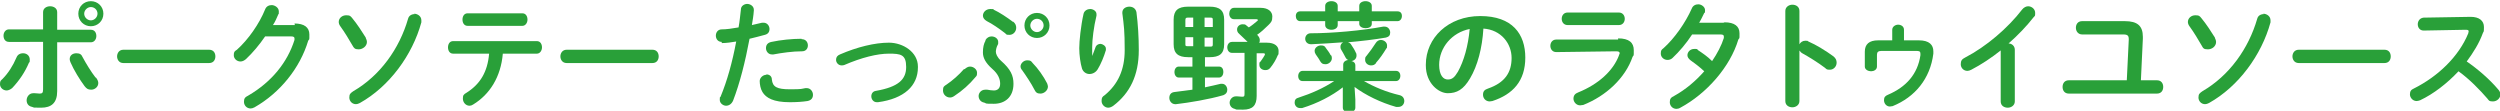
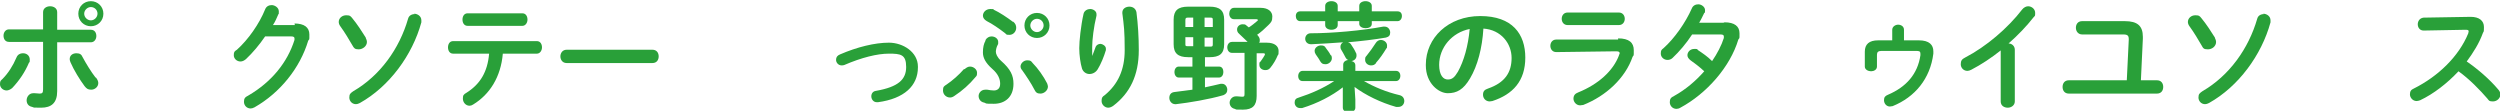
<svg xmlns="http://www.w3.org/2000/svg" version="1.1" viewBox="0 0 638.4 28.3">
  <defs>
    <style>
      .cls-1 {
        fill: #29a039;
      }
    </style>
  </defs>
  <g>
    <g id="Layer_2">
      <g>
        <path class="cls-1" d="M5.9,13.6c.9,0,1.7.6,1.7,1.6s0,.5-.2.8c-1,2.4-2.5,4.6-4.3,6.5-.5.4-1,.6-1.4.6C.8,23.1,0,22.4,0,21.5s.2-.9.6-1.3c1.5-1.5,2.7-3.4,3.6-5.5.3-.8,1-1.1,1.6-1.1ZM14.6,23.3c0,3-1.5,4.2-4.1,4.2s-1.5,0-2.3-.2c-1-.2-1.4-.9-1.4-1.7s.6-1.8,1.7-1.8.2,0,.3,0c.6,0,.9.1,1.3.1.7,0,.9-.2.9-1.1v-12.1H2.3c-1,0-1.4-.8-1.4-1.6s.5-1.6,1.4-1.6h8.7V3.1c0-1,.9-1.5,1.8-1.5s1.8.5,1.8,1.5v4.5h8.6c1,0,1.4.8,1.4,1.6s-.5,1.6-1.4,1.6h-8.6v12.6ZM24.5,19.8c.4.5.6,1,.6,1.4,0,1-.9,1.7-1.8,1.7s-1.2-.3-1.7-.9c-1.2-1.6-2.8-4.2-3.6-6.1-.1-.3-.2-.5-.2-.8,0-1,.8-1.5,1.7-1.5s1.3.3,1.6,1c.8,1.5,2.2,3.8,3.3,5.2ZM26.4,3.5c0,1.8-1.4,3.2-3.2,3.2s-3.2-1.4-3.2-3.2,1.4-3.2,3.2-3.2,3.2,1.4,3.2,3.2ZM24.9,3.5c0-1-.8-1.7-1.7-1.7s-1.7.8-1.7,1.7.8,1.7,1.7,1.7,1.7-.8,1.7-1.7Z" />
-         <path class="cls-1" d="M53.4,12.7c1.1,0,1.6.8,1.6,1.7s-.5,1.7-1.6,1.7h-21.9c-1.1,0-1.6-.9-1.6-1.7s.5-1.7,1.6-1.7h21.9Z" />
        <path class="cls-1" d="M75.2,6c2.5,0,3.8,1,3.8,2.8s0,1-.3,1.6c-2.1,7-7.2,13.3-13.7,17-.4.2-.7.3-1,.3-1,0-1.7-.8-1.7-1.7s.3-1.2,1.1-1.6c6-3.5,10-8.5,11.8-14.2,0-.1,0-.3,0-.4,0-.3-.2-.5-.8-.5h-6.7c-1.5,2.2-3.2,4.2-4.9,5.8-.5.4-.9.6-1.4.6-.9,0-1.7-.7-1.7-1.6s.2-1,.8-1.4c2.9-2.6,5.7-6.6,7.2-10.3.3-.8,1-1.1,1.7-1.1s1.8.6,1.8,1.6,0,.5-.1.7c-.4.9-.8,1.9-1.4,2.8h5.6Z" />
        <path class="cls-1" d="M93.4,9.7c.2.4.3.7.3,1,0,1.1-1.1,1.9-2.1,1.9s-1.2-.3-1.6-1c-.8-1.4-2-3.4-3.1-4.9-.3-.4-.4-.8-.4-1.1,0-1,.9-1.7,1.9-1.7s1.1.2,1.6.8c1.1,1.3,2.6,3.6,3.4,4.9ZM105.7,3.5c.9,0,1.9.6,1.9,1.7s0,.3,0,.5c-2.3,8.4-8.2,16.4-15.7,20.6-.4.2-.7.3-1,.3-1,0-1.7-.8-1.7-1.7s.3-1.1,1-1.6c6.9-4,11.8-10.9,14-18.5.2-.8.9-1.2,1.7-1.2Z" />
        <path class="cls-1" d="M128.4,13.7c-.5,5.9-3.3,10.4-7.6,13-.3.2-.6.3-.9.3-1,0-1.7-.9-1.7-1.8s.2-1.1.9-1.5c3.5-2.2,5.4-5.3,5.8-10h-9.2c-.9,0-1.3-.8-1.3-1.6s.4-1.6,1.3-1.6h21.4c.9,0,1.3.8,1.3,1.6s-.5,1.6-1.3,1.6h-8.8ZM133.4,3.4c.9,0,1.3.8,1.3,1.6s-.5,1.6-1.3,1.6h-14c-.9,0-1.3-.8-1.3-1.6s.4-1.6,1.3-1.6h14Z" />
        <path class="cls-1" d="M166.6,12.7c1.1,0,1.6.8,1.6,1.7s-.5,1.7-1.6,1.7h-21.9c-1.1,0-1.6-.9-1.6-1.7s.5-1.7,1.6-1.7h21.9Z" />
-         <path class="cls-1" d="M184.3,10.7c-1,0-1.5-.8-1.5-1.6s.5-1.6,1.5-1.6c1.2,0,2.6-.2,4.3-.5.3-1.6.4-3,.6-4.6,0-.9.9-1.4,1.6-1.4s1.7.5,1.7,1.5v.2c-.1,1.4-.3,2.5-.5,3.7.8-.2,1.7-.4,2.6-.6.1,0,.3,0,.4,0,.9,0,1.5.8,1.5,1.6s-.4,1.3-1.2,1.5c-1.4.4-2.7.7-3.9,1-1.1,5.9-2.5,11.4-4.2,15.8-.4.9-1.1,1.3-1.8,1.3s-1.6-.6-1.6-1.5,0-.5.2-.8c1.7-4.1,3-8.8,4-14.1-1.2.2-2.5.4-3.7.4ZM195.7,19c.7,0,1.4.4,1.4,1.3.2,1.9,1.3,2.5,4.6,2.5s2.8-.1,4-.3c0,0,.2,0,.3,0,1,0,1.6.9,1.6,1.7s-.4,1.4-1.4,1.6c-1.3.2-2.8.3-4.5.3-4.2,0-6.1-1.1-7-2.6-.5-.8-.7-2-.7-2.8s.8-1.6,1.7-1.6ZM204.7,10c1.1,0,1.6.8,1.6,1.6s-.5,1.5-1.5,1.5c-2.4,0-5.2.4-7.3.8-.1,0-.3,0-.4,0-.9,0-1.5-.8-1.5-1.6s.4-1.4,1.4-1.6c2.3-.5,5.3-.8,7.7-.8Z" />
        <path class="cls-1" d="M234.4,17.2c0,4.7-3.5,8-10.2,8.9,0,0-.2,0-.3,0-.9,0-1.4-.8-1.4-1.5s.4-1.3,1.2-1.4c5.7-1,7.7-2.9,7.7-6.1s-1.4-3.4-4.4-3.4-7,1-11.4,2.9c-.2.1-.5.1-.7.1-.8,0-1.4-.7-1.4-1.4s.3-1.1,1-1.4c4.4-1.9,8.9-3,12.5-3s7.4,2.4,7.4,6.1Z" />
        <path class="cls-1" d="M246.3,17.7c.4-.4.9-.7,1.4-.7.9,0,1.8.7,1.8,1.6s-.2.8-.5,1.2c-1.4,1.7-3.3,3.4-5.3,4.7-.4.3-.8.4-1.1.4-1,0-1.8-.8-1.8-1.8s.3-1.1.9-1.5c1.5-1,3.2-2.5,4.5-4ZM251.6,10.3c.4-.7,1-1,1.6-1,.9,0,1.7.6,1.7,1.4s0,.4-.1.7c-.3.5-.5,1.3-.5,1.8s.3,1.4,1.3,2.3c2.5,2.2,3.2,3.8,3.2,5.9,0,3.4-2.2,5.1-5,5.1s-1.7-.1-2.5-.3c-1-.2-1.4-1-1.4-1.7s.6-1.6,1.7-1.6.3,0,.5,0c.5.1,1.2.2,1.7.2.9,0,1.6-.5,1.6-1.7s-.5-2.5-2-3.8c-1.8-1.6-2.4-2.9-2.4-4.2s.2-2.2.7-3.1ZM258.7,5.5c.6.5.8,1,.8,1.6,0,1-.8,1.8-1.7,1.8s-.8-.1-1.1-.4c-1.7-1.3-3.3-2.4-4.7-3.1-.7-.4-1-.9-1-1.4,0-.9.8-1.7,1.9-1.7s.6,0,.9.2c1.5.7,3.3,1.9,4.9,3.1ZM260.6,17c0-.8.8-1.6,1.7-1.6s1,.2,1.4.7c1.3,1.3,2.8,3.4,3.7,5.2.1.3.2.6.2.8,0,1-1,1.8-1.9,1.8s-1.2-.3-1.6-1.1c-.7-1.4-2.1-3.5-3.1-4.9-.3-.3-.4-.7-.4-1ZM268,6.5c0,1.8-1.4,3.2-3.2,3.2s-3.2-1.4-3.2-3.2,1.4-3.2,3.2-3.2,3.2,1.4,3.2,3.2ZM266.5,6.5c0-1-.8-1.7-1.7-1.7s-1.7.8-1.7,1.7.8,1.7,1.7,1.7,1.7-.8,1.7-1.7Z" />
        <path class="cls-1" d="M278.9,14.3c.3-.7.5-1.3.8-2.1.2-.7.8-1,1.3-1s1.4.5,1.4,1.2,0,.2,0,.4c-.5,1.7-1.3,3.6-2.1,4.9-.5.8-1.3,1.2-2.1,1.2s-1.6-.5-1.9-1.4c-.4-1.3-.7-3.4-.7-5.2s.4-5.7,1.1-8.8c.2-.8,1-1.2,1.7-1.2s1.6.5,1.6,1.3,0,.2,0,.4c-.7,2.8-1.1,6.2-1.1,8s0,1.6,0,2.2h0ZM286.6,3.2c0-1,.9-1.5,1.8-1.5s1.6.5,1.8,1.4c.4,3.1.6,6.4.6,9.7,0,6.5-2.3,11-6.5,14.2-.4.3-.9.5-1.3.5-.9,0-1.7-.8-1.7-1.7s.2-1.1.8-1.5c3.4-2.8,5.1-6.5,5.1-11.5s-.2-6.2-.6-9.4v-.2Z" />
        <path class="cls-1" d="M303.4,14.6c-2.6,0-3.7-1-3.7-3.3v-6.3c0-2.3,1.1-3.3,3.7-3.3h5.5c2.6,0,3.7,1,3.7,3.3v6.3c0,2.5-1.3,3.3-3.7,3.3h-1.2v2.4h3.6c.8,0,1.1.7,1.1,1.4s-.4,1.4-1.1,1.4h-3.6v2.5c1.4-.3,2.8-.6,4-.9.1,0,.3,0,.4,0,.8,0,1.3.8,1.3,1.5s-.3,1.1-1,1.4c-3.8,1.1-8.7,1.9-12.1,2.3h-.2c-.9,0-1.5-.8-1.5-1.6s.4-1.4,1.3-1.5c1.6-.2,3.1-.4,4.6-.6v-3.1h-3.5c-.7,0-1.1-.7-1.1-1.4s.4-1.4,1.1-1.4h3.5v-2.4h-1.1ZM303.3,4.5c-.4,0-.6.1-.6.6v1.8h2v-2.4h-1.4ZM302.7,9.5v1.7c0,.5,0,.6.6.6h1.4v-2.3h-2ZM307.6,6.9h2.1v-1.8c0-.5-.1-.6-.6-.6h-1.5v2.4ZM307.6,11.9h1.5c.5,0,.6-.1.6-.6v-1.7h-2.1v2.3ZM318.7,10.8c-.8-.8-1.5-1.4-2.2-2.1-.5-.4-.6-.8-.6-1.2,0-.7.6-1.3,1.4-1.3s.7.1,1.1.4c.2.1.3.3.5.4.8-.5,1.5-1.1,2.1-1.6.2-.1.2-.2.2-.3s-.1-.2-.5-.2h-5.6c-.8,0-1.2-.7-1.2-1.4s.4-1.5,1.2-1.5h6.8c2,0,3,1,3,2.2s-.3,1.5-1,2.2c-1,1-1.9,1.8-2.9,2.5,0,0,.2.1.2.2.3.3.5.7.5,1.1s0,.5-.2.7h2c2,0,3,.9,3,2.1s0,.7-.2,1.1c-.5,1.2-1.1,2.2-1.9,3.2-.4.5-.8.6-1.3.6-.8,0-1.5-.5-1.5-1.3s0-.6.3-.9c.5-.7.9-1.3,1.1-1.7,0,0,0-.1,0-.2,0-.1-.1-.2-.4-.2h-1.7v10.9c0,2.4-1,3.5-3.5,3.5s-1.4,0-2.1-.2c-.9-.2-1.3-.9-1.3-1.6s.6-1.6,1.6-1.6.2,0,.3,0c.4,0,.8.1,1.3.1s.6-.1.6-.7v-10.5h-3.2c-.8,0-1.2-.7-1.2-1.4s.4-1.4,1.2-1.4h4.2Z" />
        <path class="cls-1" d="M343,16.5c0-.7.6-1.1,1.3-1.2-.3,0-.6-.4-.8-.8-.3-.6-.7-1.3-1-1.8-.2-.3-.2-.6-.2-.8,0-.5.3-.9.7-1.1-2.8.2-5.7.4-8.2.5-1,0-1.5-.7-1.5-1.4s.5-1.4,1.4-1.4c5.5,0,13.2-.7,18.5-1.7.1,0,.3,0,.4,0,.9,0,1.4.8,1.4,1.5s-.3,1.1-1.1,1.3c-2.9.5-6.3.9-9.7,1.2.4.1.7.3.9.7.4.6.8,1.2,1.1,1.9.2.3.2.5.2.8,0,.8-.6,1.3-1.3,1.4.6.1,1,.5,1,1.1v1.4h10.4c.8,0,1.1.7,1.1,1.3s-.4,1.3-1.1,1.3h-8.2c2.6,1.5,5.7,2.8,9.1,3.6.8.2,1.2.8,1.2,1.5s-.5,1.5-1.5,1.5-.4,0-.6,0c-3.9-1.1-7.8-3-10.6-5.1l.2,3.2v2.1c0,.8-.8,1.2-1.6,1.2s-1.6-.4-1.6-1.2v-5.2c-2.8,2.2-6.5,4.1-10.4,5.3-.2,0-.4,0-.5,0-.9,0-1.4-.7-1.4-1.4s.3-1.1,1.1-1.3c3.1-1,6.3-2.4,9-4.2h-8.1c-.8,0-1.1-.7-1.1-1.3s.4-1.3,1.1-1.3h10.4v-1.4ZM356.9,2.9c.8,0,1.1.6,1.1,1.2s-.4,1.3-1.1,1.3h-6.6v.7c0,.8-.8,1.1-1.6,1.1s-1.6-.4-1.6-1.1v-.7h-5.5v1c0,.8-.8,1.2-1.6,1.2s-1.6-.4-1.6-1.2v-1h-6.4c-.7,0-1.1-.6-1.1-1.3s.4-1.2,1.1-1.2h6.4v-1.4c0-.8.8-1.2,1.6-1.2s1.6.4,1.6,1.2v1.4h5.5v-1.4c0-.8.8-1.2,1.6-1.2s1.6.4,1.6,1.2v1.4h6.6ZM339.9,14.1c.2.3.2.6.2.8,0,.8-.8,1.5-1.6,1.5s-1-.2-1.4-.8c-.3-.6-.7-1.1-1.1-1.7-.2-.3-.3-.6-.3-.9,0-.8.8-1.4,1.6-1.4s1,.2,1.3.7c.5.7.8,1,1.2,1.8ZM351.4,16.1c-.4.5-.8.6-1.3.6-.8,0-1.5-.6-1.5-1.4s.1-.7.4-1.1c.8-1,1.6-2.1,2.3-3.2.3-.5.8-.8,1.3-.8.8,0,1.6.6,1.6,1.4s0,.5-.2.8c-.8,1.3-1.6,2.5-2.6,3.6Z" />
        <path class="cls-1" d="M364.1,16.5c0-6.8,5.7-12.4,13.9-12.4s11.5,4.6,11.5,10.6-3.2,9.4-8.4,11.1c-.2,0-.5.1-.7.1-1,0-1.7-.8-1.7-1.7s.4-1.3,1.3-1.6c4.3-1.5,6-4.1,6-7.8s-2.7-7.2-7.2-7.5c-.3,5-1.5,9.5-3.4,12.7-1.7,2.9-3.4,3.8-5.7,3.8s-5.6-2.5-5.6-7.1ZM367.5,16.5c0,2.8,1.1,3.8,2.2,3.8s1.7-.5,2.6-2c1.5-2.7,2.6-6.5,3-10.9-4.5.9-7.8,4.7-7.8,9.2Z" />
        <path class="cls-1" d="M413.2,9.8c2.8,0,4,1.1,4,3s0,1.1-.3,1.7c-1.9,5.5-6.8,10-12.6,12.3-.3,0-.5.1-.8.1-1,0-1.7-.9-1.7-1.7s.4-1.3,1.2-1.6c5.2-2.1,8.9-5.5,10.4-9.4,0-.2.2-.4.2-.6,0-.4-.3-.5-1-.5l-15.2.2c-1,0-1.5-.8-1.5-1.6s.5-1.6,1.5-1.6h15.8ZM413.4,3.2c1,0,1.5.8,1.5,1.6s-.5,1.6-1.5,1.6h-13.1c-1,0-1.5-.8-1.5-1.6s.5-1.6,1.5-1.6h13.1Z" />
        <path class="cls-1" d="M440.4,5.7c2.5,0,3.8,1,3.8,2.8s0,1-.3,1.6c-2.1,7-8.1,13.8-14.8,17.4-.3.2-.7.3-1,.3-1,0-1.7-.8-1.7-1.7s.3-1.2,1.1-1.6c2.9-1.6,5.5-3.8,7.7-6.3-1.3-1.2-2.5-2.1-3.5-2.8-.5-.4-.8-.8-.8-1.3,0-.8.7-1.6,1.7-1.6s.7,0,1,.3c1.2.8,2.4,1.6,3.6,2.8,1.3-1.9,2.4-4,3-5.9,0-.1,0-.3,0-.4,0-.3-.2-.5-.8-.5h-7.3c-1.5,2.3-3.3,4.4-5,6-.4.4-.9.5-1.3.5-.9,0-1.7-.7-1.7-1.6s.2-1,.7-1.4c2.8-2.5,5.6-6.5,7.2-10.1.3-.8,1-1.1,1.7-1.1s1.7.6,1.7,1.5,0,.5-.2.7c-.4.8-.8,1.7-1.3,2.5h6.2Z" />
-         <path class="cls-1" d="M459.5,11.3c.3-.5.8-.9,1.5-.9s.5,0,.8.2c1.9.8,4.5,2.4,6.4,3.8.6.5.8,1,.8,1.6,0,1-.8,1.8-1.7,1.8s-.8-.1-1.3-.5c-1.7-1.3-4.3-2.9-5.6-3.6-.4-.2-.7-.5-.9-.8v12.9c0,1-.9,1.6-1.8,1.6s-1.8-.5-1.8-1.6V2.8c0-1,.9-1.6,1.8-1.6s1.8.5,1.8,1.6v8.4Z" />
        <path class="cls-1" d="M490,10.3c2.7,0,3.7,1.2,3.7,2.8s0,.4,0,.6c-.8,6.4-4.7,11.1-10.4,13.4-.2,0-.5.1-.7.1-.9,0-1.5-.8-1.5-1.6s.3-1.1,1-1.4c4.7-2,7.6-5.3,8.3-10.1,0-.1,0-.3,0-.4,0-.6-.3-.7-1.1-.7h-8.8c-.9,0-1.2.3-1.2,1v3c0,.8-.8,1.2-1.5,1.2s-1.6-.4-1.6-1.2v-3.8c0-1.9,1.1-2.9,3.4-2.9h3.6v-2.7c0-.8.8-1.3,1.5-1.3s1.5.4,1.5,1.3v2.7h3.7Z" />
        <path class="cls-1" d="M511,12.8c-2.5,2-5.1,3.7-7.6,5-.4.2-.7.3-1,.3-1,0-1.7-.8-1.7-1.7s.3-1.3,1.1-1.7c5.4-2.8,10.9-7.5,14.6-12.3.4-.5,1-.8,1.5-.8.9,0,1.8.7,1.8,1.7s-.1.7-.4,1.1c-1.8,2.3-4,4.6-6.4,6.7.8,0,1.6.6,1.6,1.6v13.2c0,1-.9,1.6-1.8,1.6s-1.8-.5-1.8-1.6v-13.1Z" />
        <path class="cls-1" d="M550.8,20.5c1.1,0,1.6.8,1.6,1.7s-.5,1.7-1.6,1.7h-22.5c-1.1,0-1.6-.8-1.6-1.7s.5-1.7,1.6-1.7h14.8l.5-10.3v-.2c0-.9-.3-1.2-1.4-1.2h-10.5c-1,0-1.6-.8-1.6-1.7s.5-1.7,1.6-1.7h10.9c3.2,0,4.6,1.2,4.6,4v.5l-.5,10.6h4.2Z" />
        <path class="cls-1" d="M565.6,9.7c.2.4.3.7.3,1,0,1.1-1,1.9-2.1,1.9s-1.2-.3-1.6-1c-.8-1.4-2-3.4-3.1-4.9-.3-.4-.4-.8-.4-1.1,0-1,.9-1.7,1.9-1.7s1.1.2,1.6.8c1.1,1.3,2.6,3.6,3.4,4.9ZM577.9,3.5c.9,0,1.9.6,1.9,1.7s0,.3,0,.5c-2.3,8.4-8.2,16.4-15.7,20.6-.4.2-.7.3-1,.3-1,0-1.7-.8-1.7-1.7s.3-1.1,1-1.6c6.9-4,11.8-10.9,14-18.5.2-.8.9-1.2,1.7-1.2Z" />
-         <path class="cls-1" d="M608.9,12.7c1.1,0,1.6.8,1.6,1.7s-.5,1.7-1.6,1.7h-21.9c-1.1,0-1.6-.9-1.6-1.7s.5-1.7,1.6-1.7h21.9Z" />
        <path class="cls-1" d="M630.7,4.3h.2c2.2,0,3.4,1,3.4,2.6s-.1,1-.3,1.6c-.9,2.5-2.4,4.9-4.1,7.2,2.8,1.9,5.9,4.6,8,7.1.4.4.6.9.6,1.3,0,1-.9,1.8-1.9,1.8s-1-.2-1.4-.7c-1.9-2.2-4.6-5-7.4-7-2.9,3.1-6.4,5.8-9.8,7.4-.3.1-.6.2-.9.2-1,0-1.7-.9-1.7-1.7s.3-1.2,1-1.5c6.2-3.1,11.5-8.2,13.9-14.1,0-.2.1-.4.1-.5,0-.3-.2-.4-.8-.4l-10.7.2c-1,0-1.5-.8-1.5-1.6s.5-1.6,1.5-1.7l11.9-.2Z" />
      </g>
    </g>
  </g>
</svg>